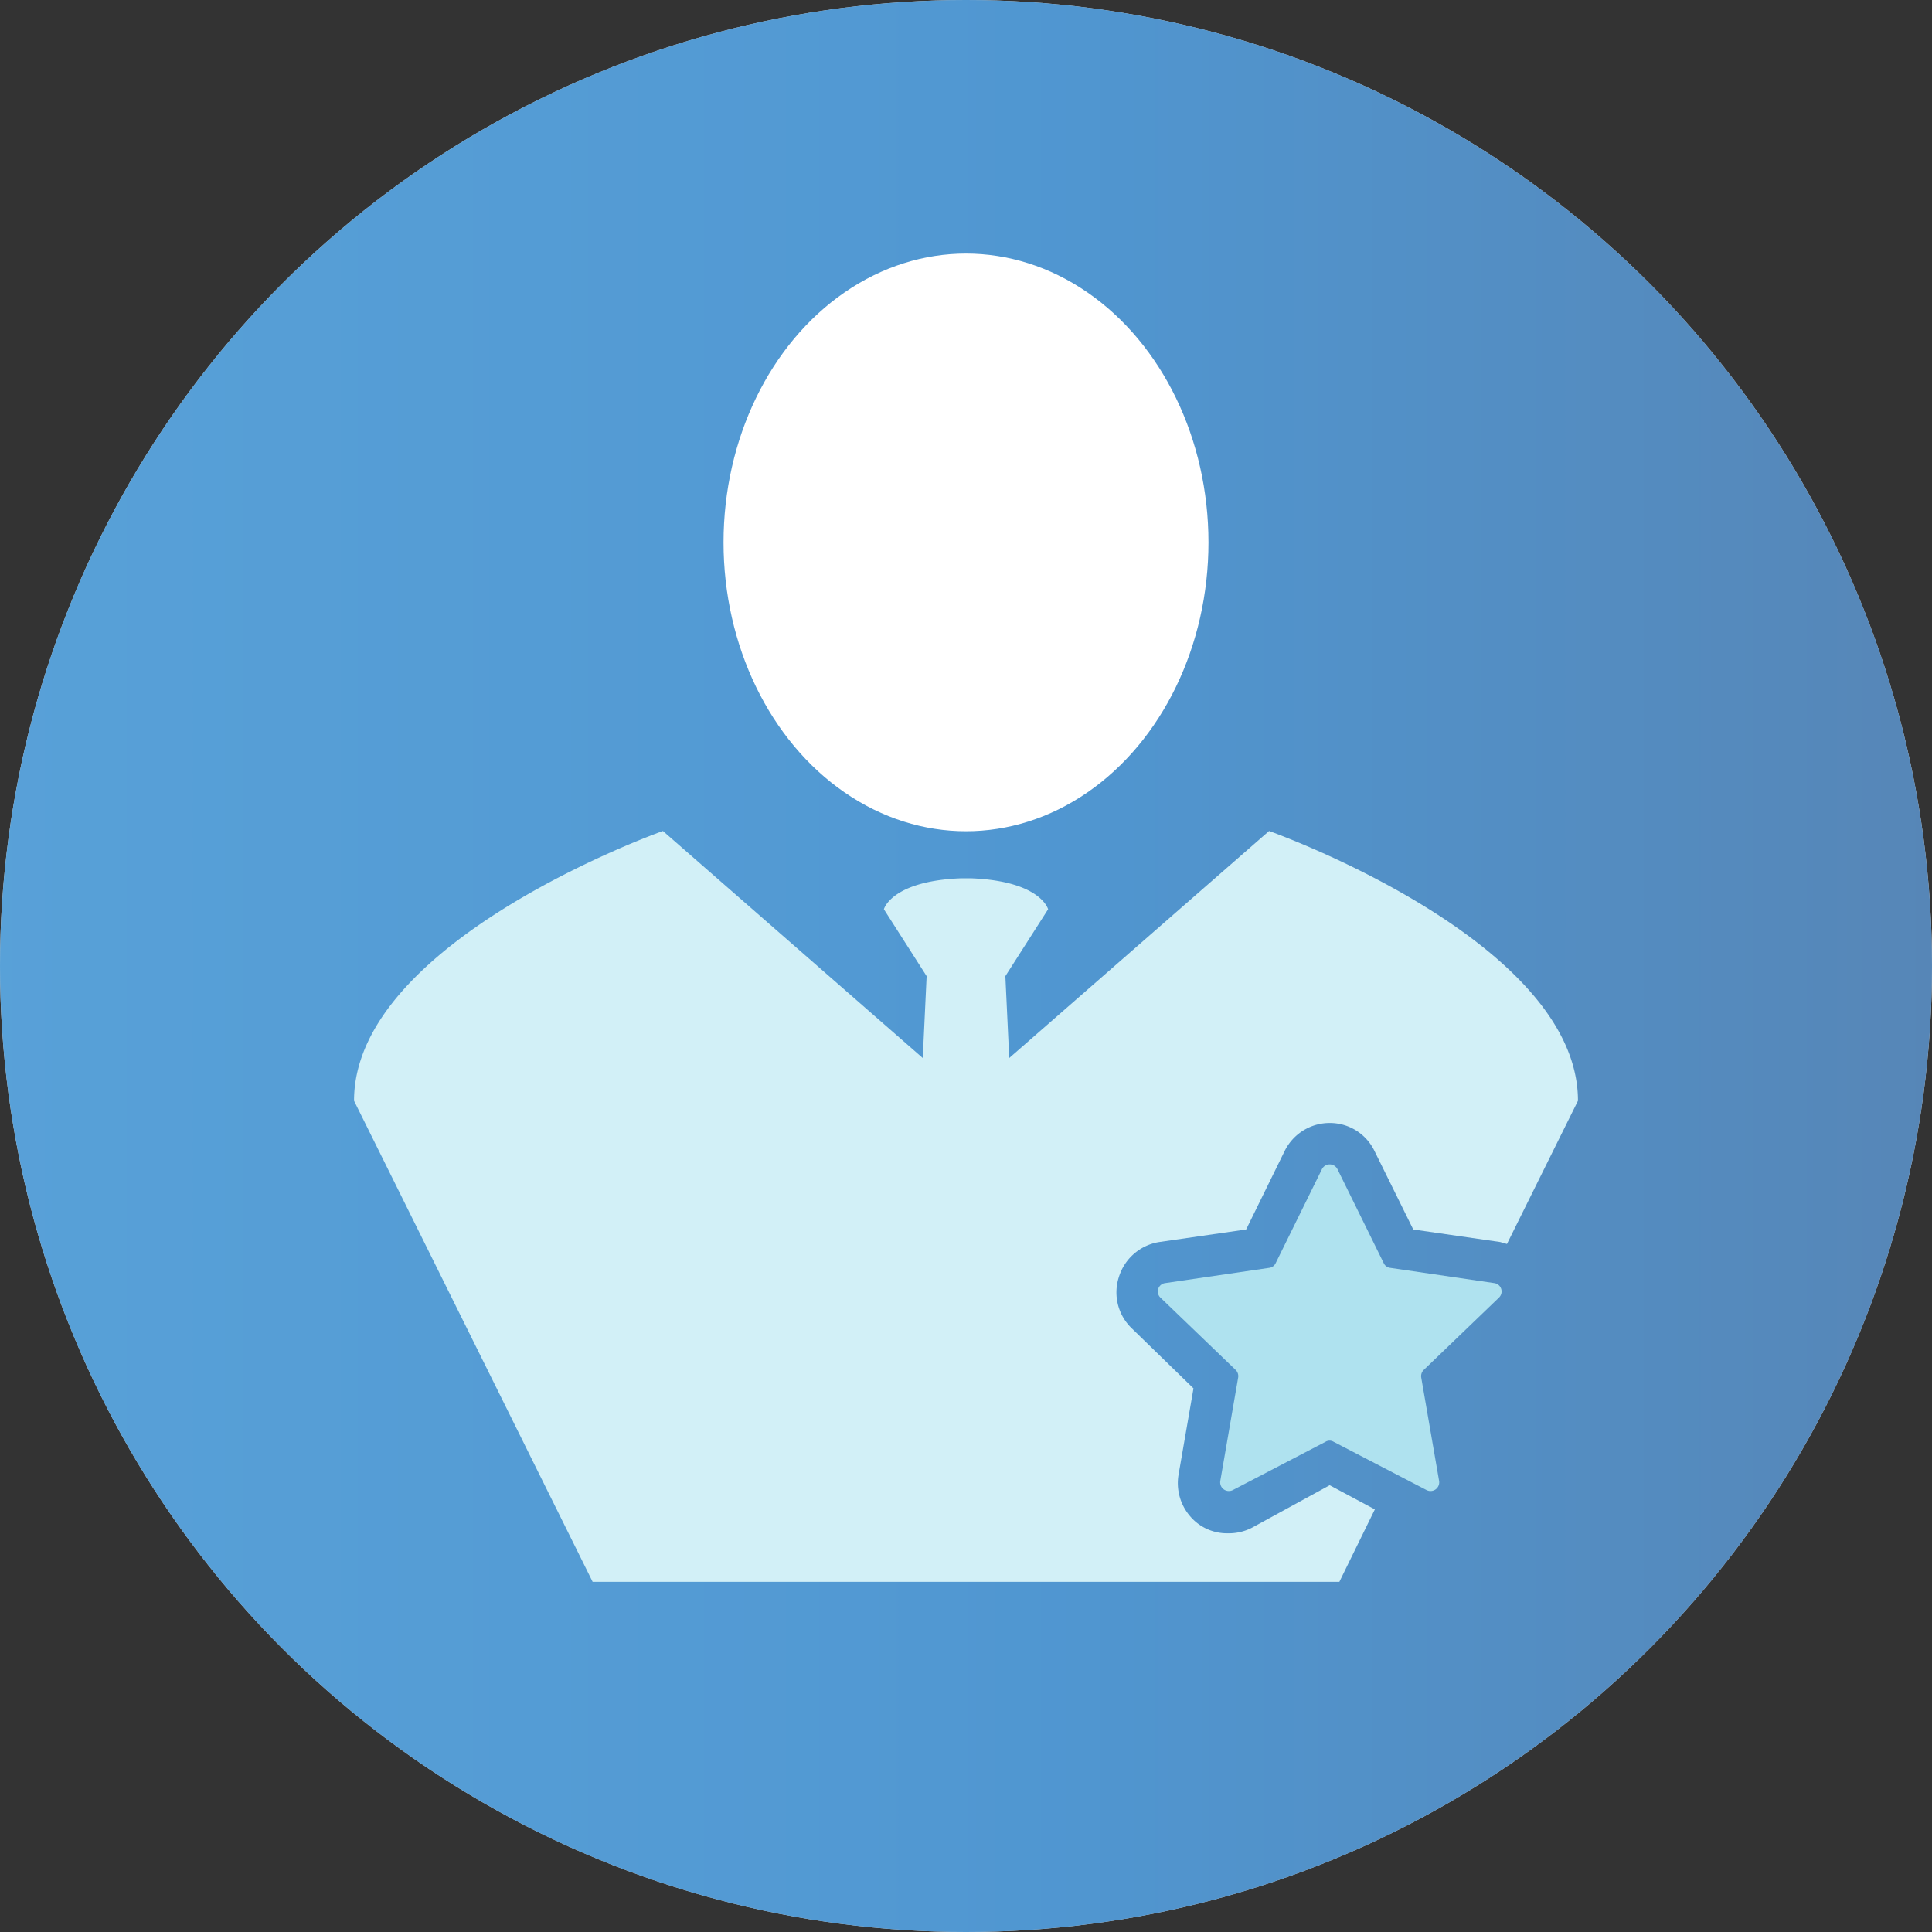
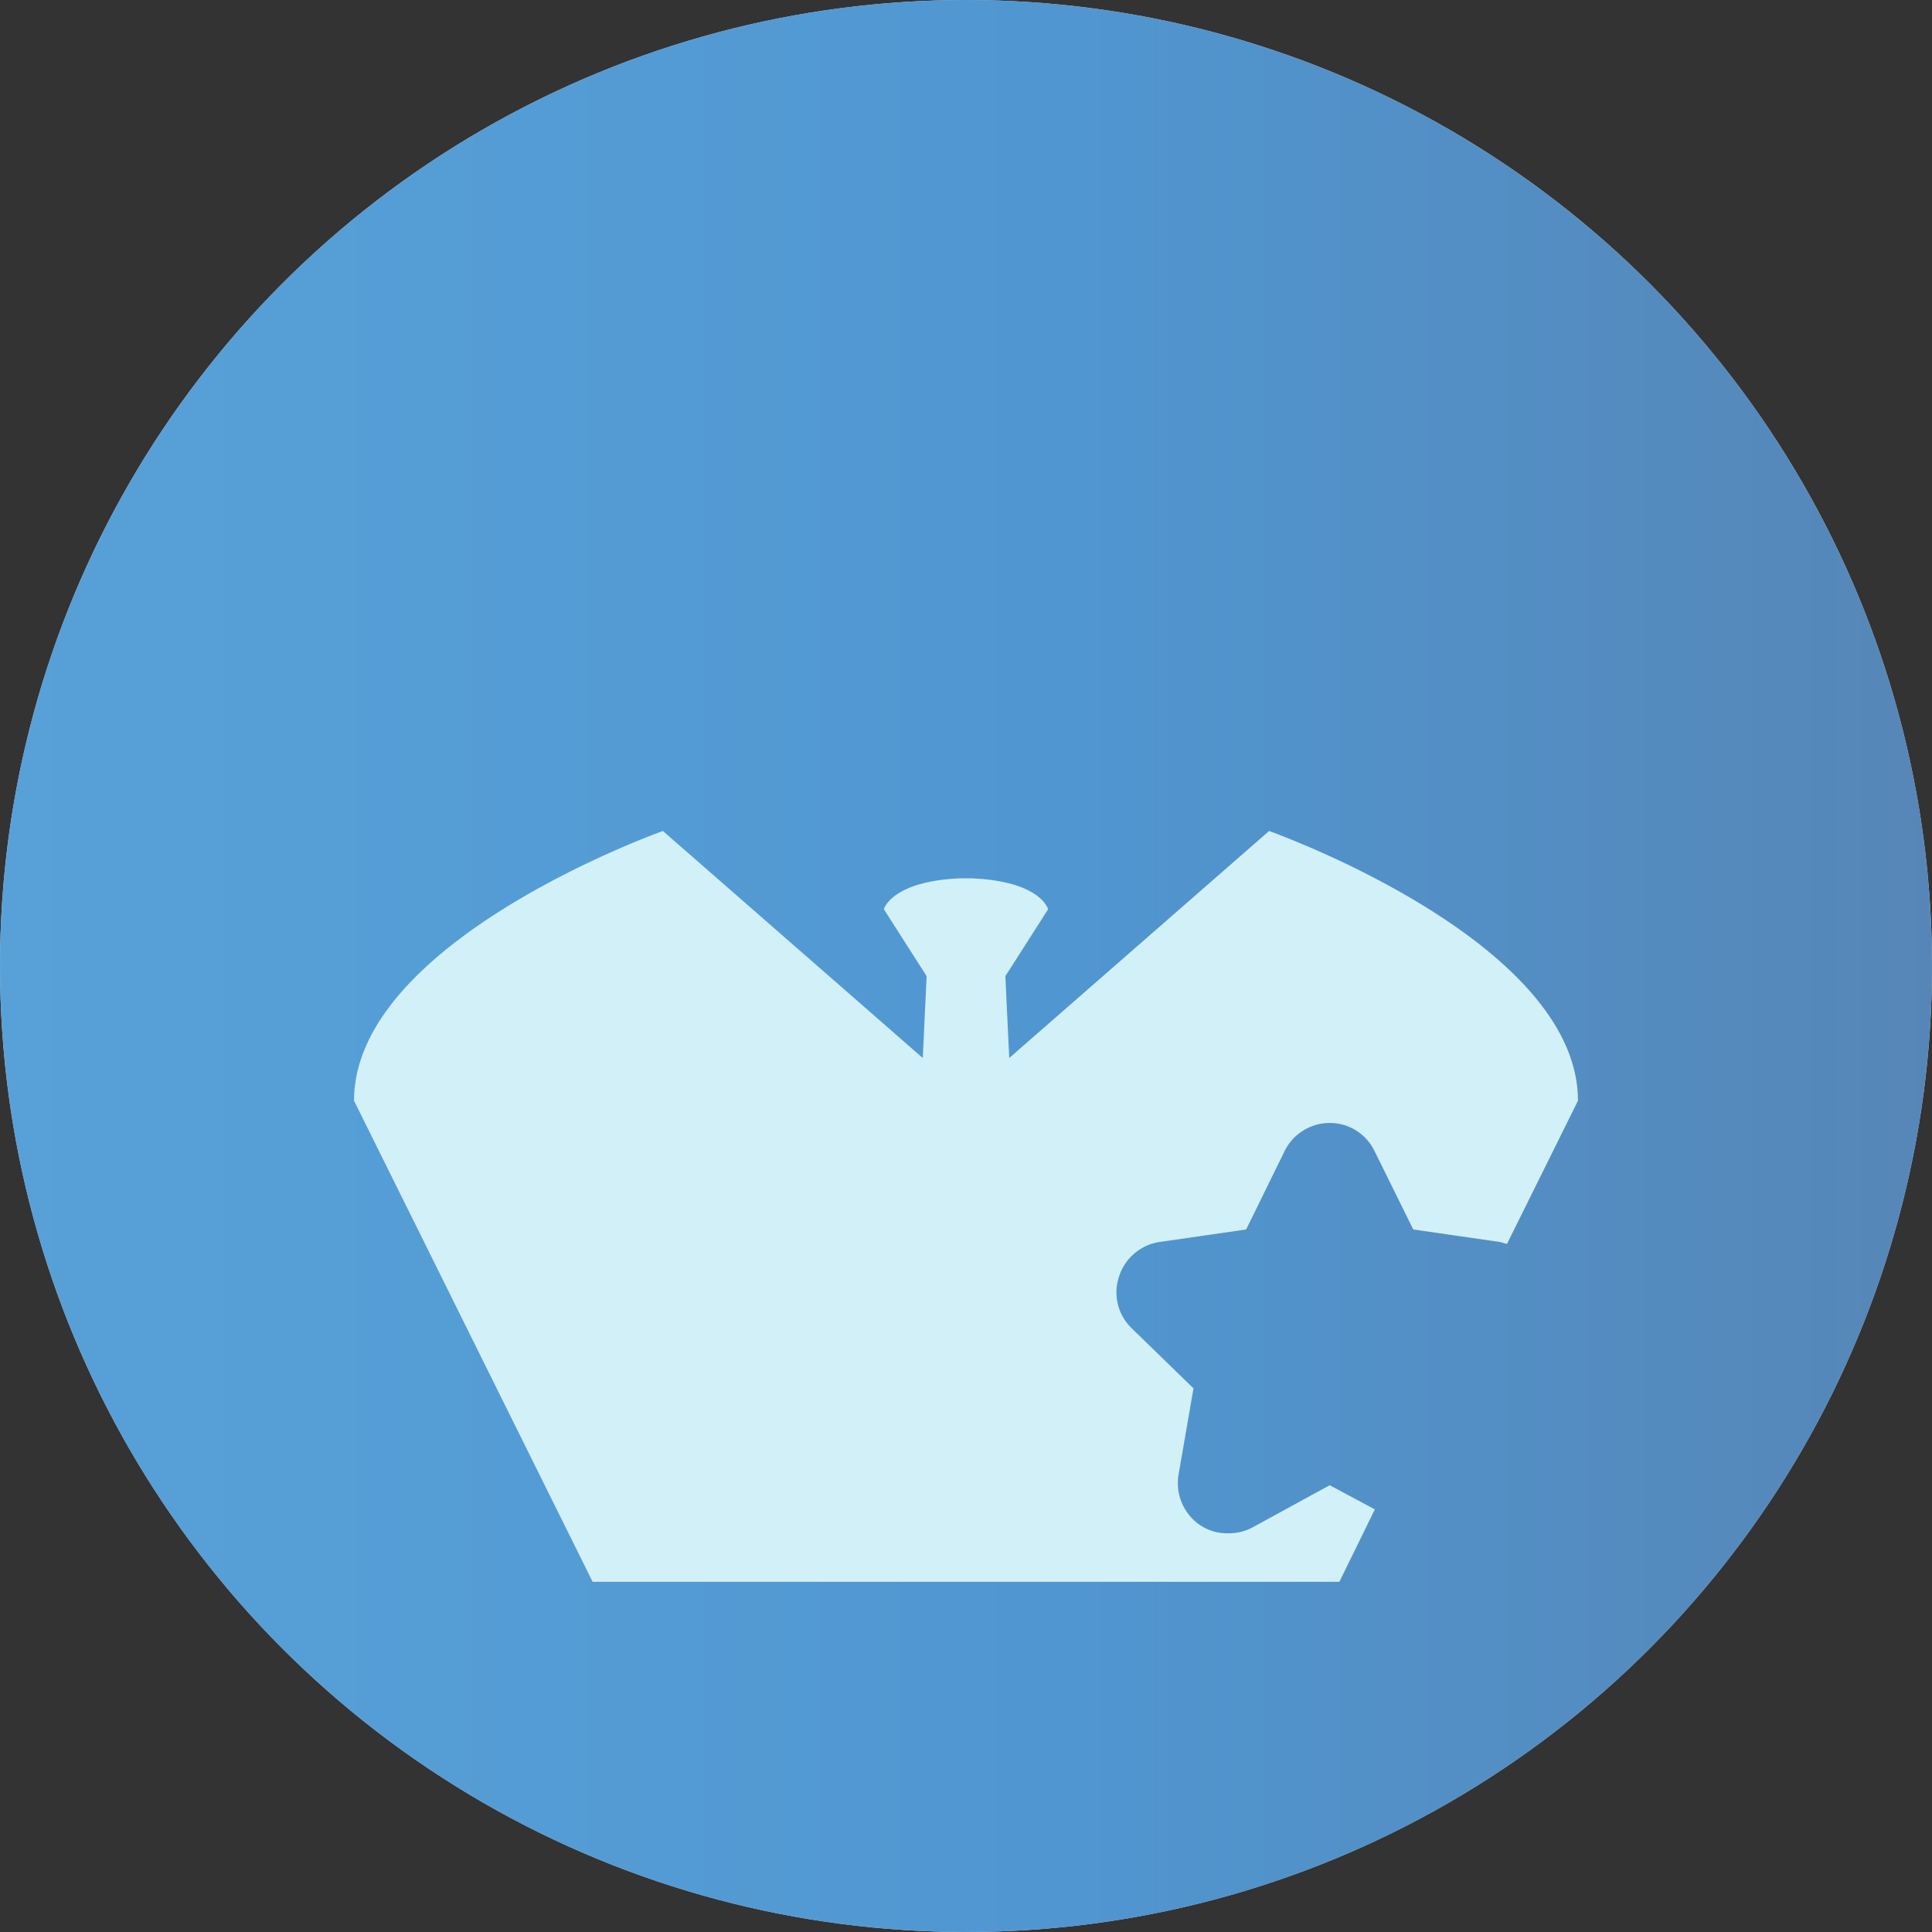
<svg xmlns="http://www.w3.org/2000/svg" viewBox="0 0 80 80">
  <rect x="0" y="0" width="80" height="80" fill="#333333" stroke="none" />
  <defs>
    <style>.cls-1{fill:#fff;}.cls-2{opacity:0.8;fill:url(#bg);}.cls-3{fill:#d2f0f7;}.cls-4{fill:#afe2ef;}</style>
    <linearGradient id="bg" y1="40" x2="80" y2="40" gradientUnits="userSpaceOnUse">
      <stop offset="0" stop-color="#2e89ce" />
      <stop offset="0.43" stop-color="#2780c8" />
      <stop offset="0.55" stop-color="#247cc5" />
      <stop offset="1" stop-color="#2c68a5" />
    </linearGradient>
  </defs>
  <g id="l1">
    <circle class="cls-1" cx="40" cy="40" r="40" />
    <circle class="cls-2" cx="40" cy="40" r="40" />
    <path class="cls-3" d="M51.84,63.26a2.09,2.09,0,0,1-1,.23,2,2,0,0,1-1.58-.73,2.1,2.1,0,0,1-.46-1.69l.62-3.58L46.86,55a2.06,2.06,0,0,1-.53-2.12A2.09,2.09,0,0,1,48,51.43l3.6-.52,1.6-3.26a2.08,2.08,0,0,1,1.86-1.15,2.05,2.05,0,0,1,1.85,1.15l1.61,3.26,3.6.52.28.08,2.94-5.93c0-6.64-12.79-11.17-12.79-11.17l-10.76,9.4-.16-3.39,1.77-2.77s-.3-1.16-3.16-1.28v0h-.48v0c-2.86.12-3.16,1.28-3.16,1.28l1.77,2.77-.16,3.39-10.76-9.4S14.66,38.94,14.66,45.58L24.54,65.5H55.46l1.47-3-1.87-1Z" />
-     <path class="cls-4" d="M55.38,48.41l1.92,3.9a.34.34,0,0,0,.27.19l4.3.63a.35.35,0,0,1,.2.6l-3.12,3a.36.36,0,0,0-.1.31l.74,4.28a.36.36,0,0,1-.52.38l-3.85-2a.32.32,0,0,0-.33,0l-3.84,2a.36.36,0,0,1-.52-.38l.74-4.28a.36.36,0,0,0-.1-.31l-3.12-3a.35.35,0,0,1,.2-.6l4.3-.63a.34.34,0,0,0,.27-.19l1.92-3.9A.36.36,0,0,1,55.38,48.41Z" />
-     <ellipse class="cls-1" cx="40" cy="22.46" rx="10.04" ry="11.96" />
  </g>
</svg>